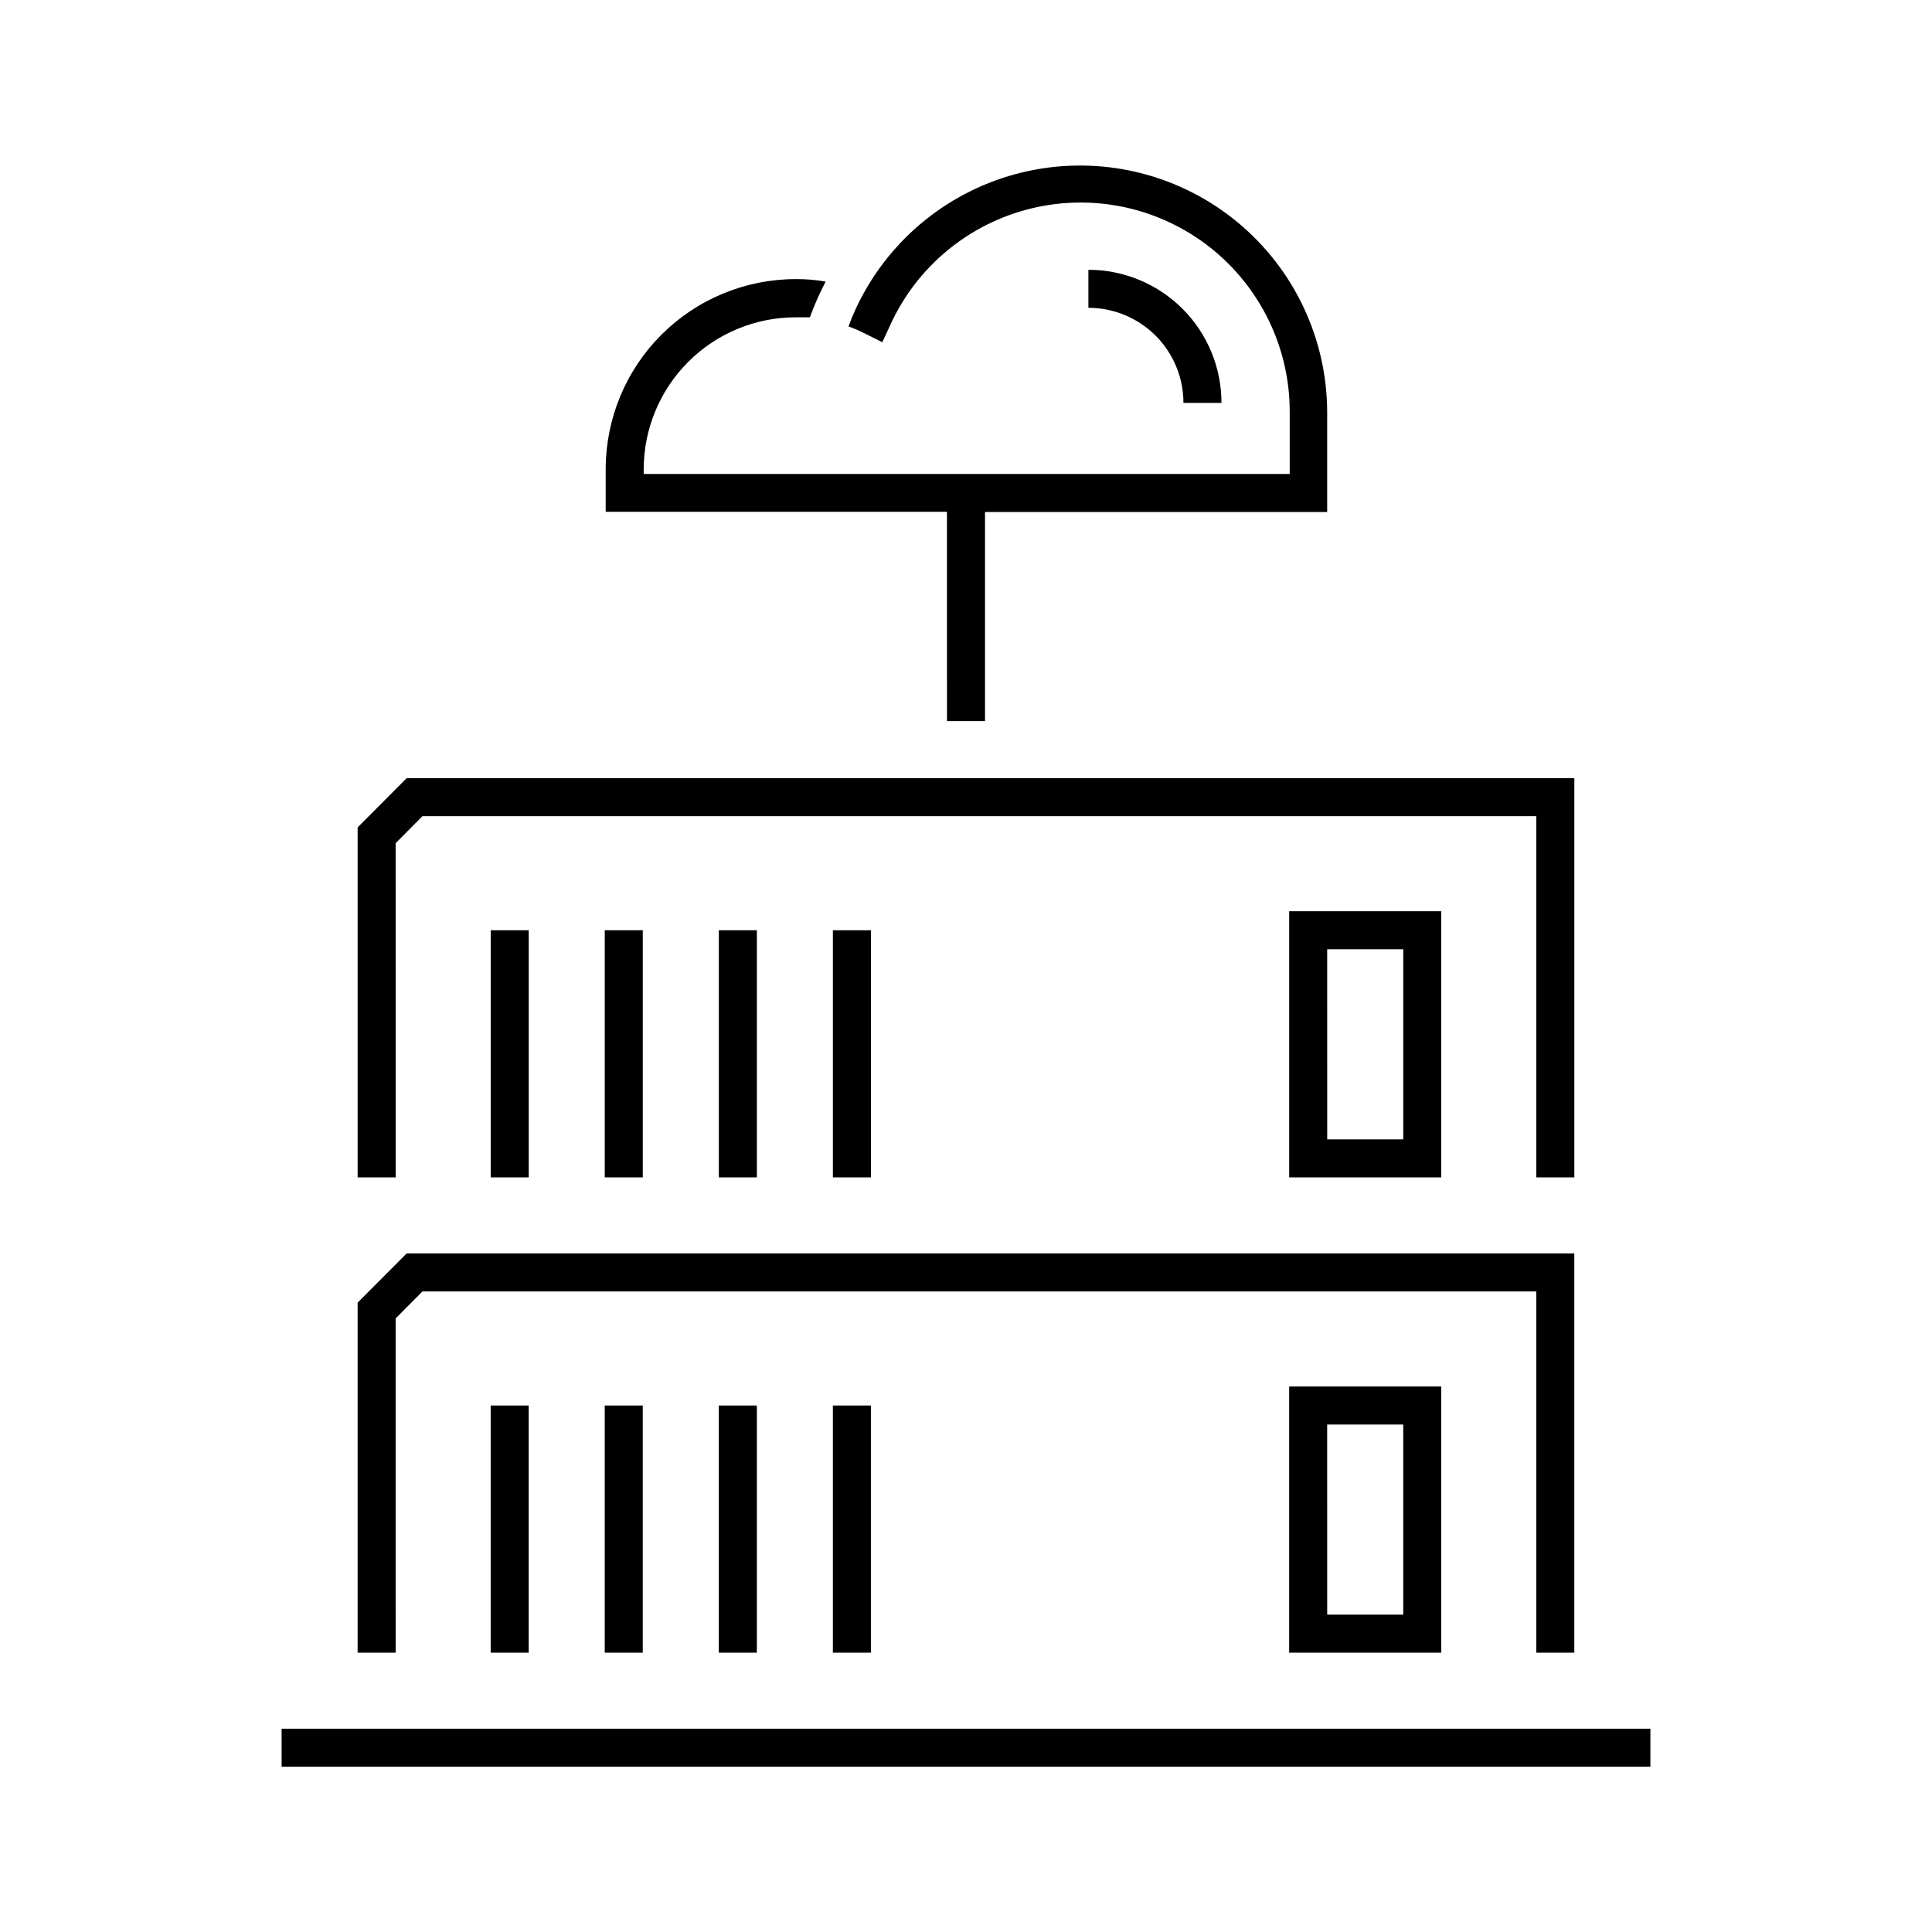
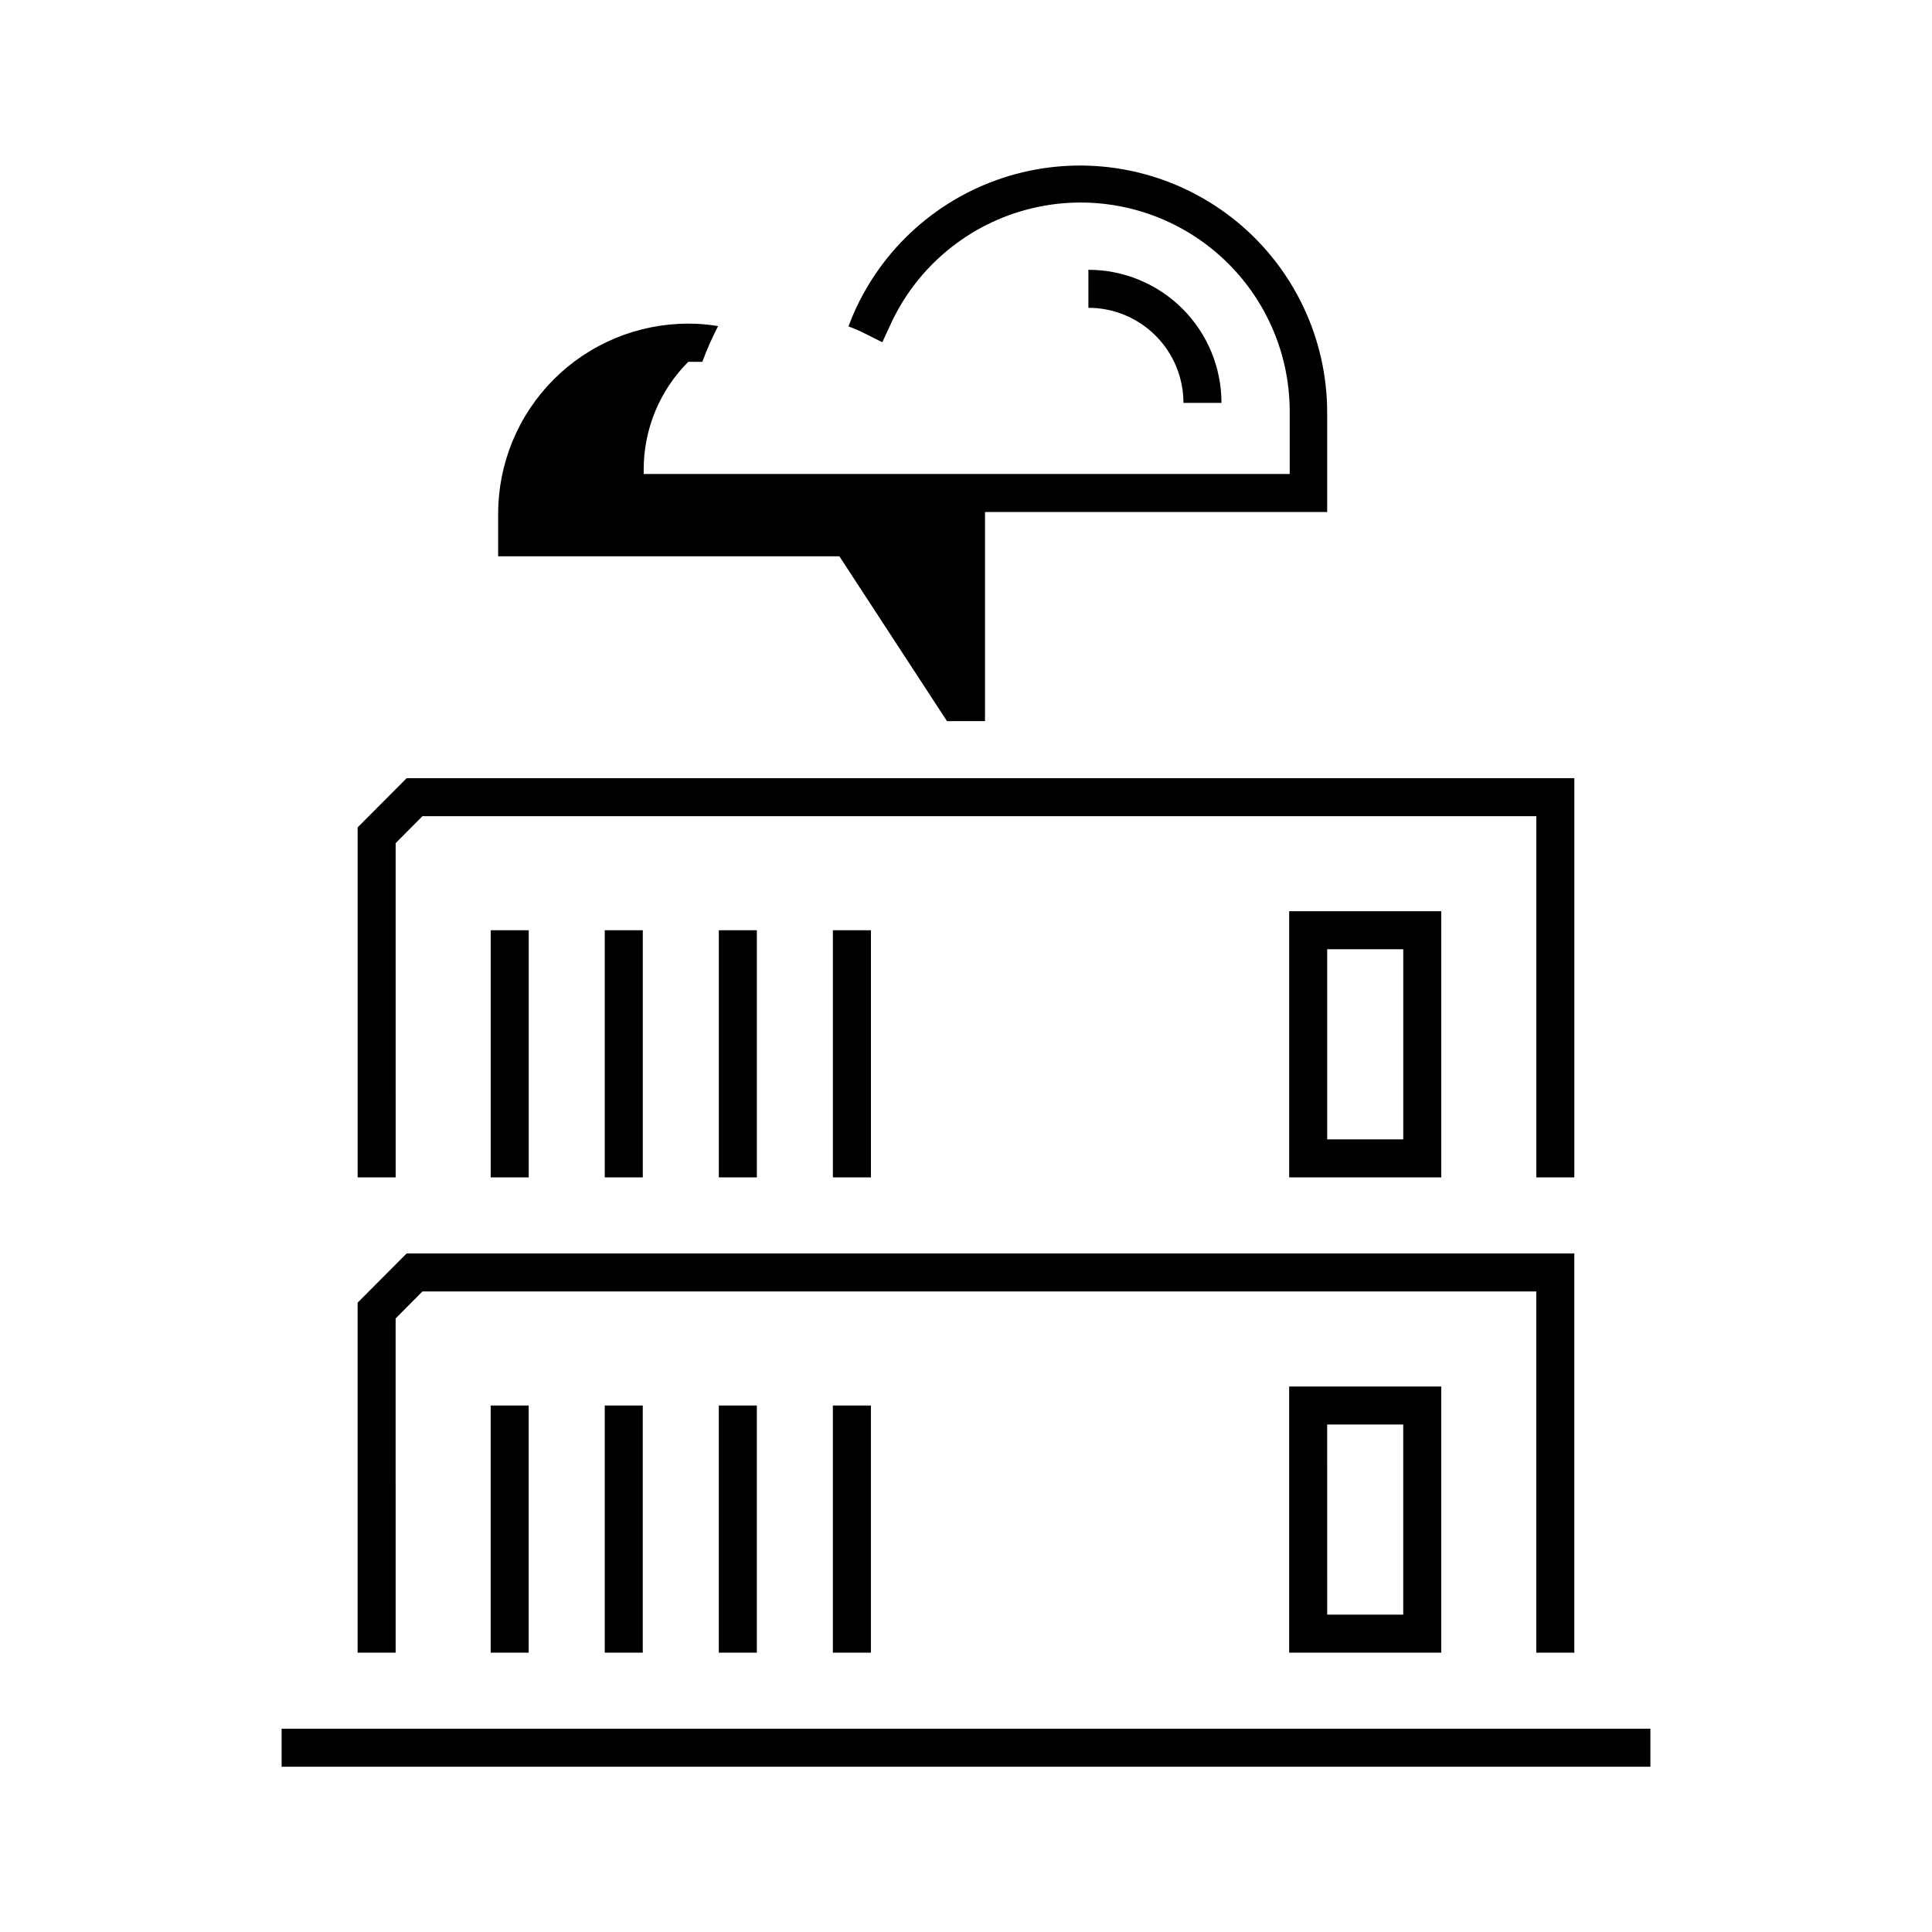
<svg xmlns="http://www.w3.org/2000/svg" fill="#000000" width="800px" height="800px" version="1.1" viewBox="144 144 512 512">
-   <path d="m581.37 602.12v10.078h-362.74v-10.078zm-332.52-234.67 7.106-7.152 295.18-0.004v95.723h10.078v-105.8l-309.44 0.004-12.996 13.047v92.754h10.078zm35.266 88.57v-65.496h-10.074v65.496zm30.23 0v-65.496h-10.078v65.496zm30.23 0v-65.496h-10.078v65.496zm30.23 0v-65.496h-10.082v65.496zm110.84 0v-70.535h40.305v70.535zm10.078-10.078h20.152v-50.383l-20.16 0.004zm-246.88 47.461 7.106-7.152 295.18-0.004v95.723h10.078v-105.8l-309.44 0.004-12.996 13.047v92.75h10.078zm35.266 88.57v-65.496h-10.074v65.496zm30.23 0v-65.496h-10.078v65.496zm30.23 0v-65.496h-10.078v65.496zm30.23 0v-65.496h-10.082v65.496zm110.84 0v-70.535h40.305v70.535zm10.078-10.078h20.152v-50.383h-20.16zm-100.76-236.79h10.078v-55.418l90.676-0.004v-26.398c-0.023-19.445-8.691-37.879-23.652-50.301-14.961-12.426-34.668-17.559-53.789-14.012-19.121 3.547-35.676 15.406-45.188 32.371-1.664 2.934-3.078 6-4.231 9.168 1.484 0.527 2.93 1.152 4.332 1.867l4.637 2.316 2.168-4.684-0.004-0.004c7.086-15.465 20.883-26.816 37.426-30.793 16.539-3.981 33.988-0.141 47.332 10.41 13.344 10.555 21.102 26.648 21.043 43.66v16.324h-171.2v-1.211c0-10.688 4.246-20.941 11.805-28.5s17.812-11.805 28.5-11.805h3.727 0.004c1.191-3.242 2.586-6.406 4.18-9.469-2.613-0.449-5.258-0.672-7.91-0.656-13.359 0-26.176 5.309-35.625 14.754-9.445 9.449-14.754 22.266-14.754 35.625v11.285h90.434zm72.742-84.34c0-9.352-3.715-18.324-10.328-24.938-6.617-6.613-15.586-10.328-24.938-10.328v10.078-0.004c6.68 0 13.086 2.656 17.812 7.379 4.723 4.727 7.375 11.133 7.375 17.812z" />
+   <path d="m581.37 602.12v10.078h-362.74v-10.078zm-332.52-234.67 7.106-7.152 295.18-0.004v95.723h10.078v-105.8l-309.44 0.004-12.996 13.047v92.754h10.078zm35.266 88.57v-65.496h-10.074v65.496zm30.23 0v-65.496h-10.078v65.496zm30.23 0v-65.496h-10.078v65.496zm30.23 0v-65.496h-10.082v65.496zm110.84 0v-70.535h40.305v70.535zm10.078-10.078h20.152v-50.383l-20.16 0.004zm-246.88 47.461 7.106-7.152 295.18-0.004v95.723h10.078v-105.8l-309.44 0.004-12.996 13.047v92.75h10.078zm35.266 88.57v-65.496h-10.074v65.496zm30.23 0v-65.496h-10.078v65.496zm30.23 0v-65.496h-10.078v65.496zm30.23 0v-65.496h-10.082v65.496zm110.84 0v-70.535h40.305v70.535zm10.078-10.078h20.152v-50.383h-20.16zm-100.76-236.79h10.078v-55.418l90.676-0.004v-26.398c-0.023-19.445-8.691-37.879-23.652-50.301-14.961-12.426-34.668-17.559-53.789-14.012-19.121 3.547-35.676 15.406-45.188 32.371-1.664 2.934-3.078 6-4.231 9.168 1.484 0.527 2.93 1.152 4.332 1.867l4.637 2.316 2.168-4.684-0.004-0.004c7.086-15.465 20.883-26.816 37.426-30.793 16.539-3.981 33.988-0.141 47.332 10.41 13.344 10.555 21.102 26.648 21.043 43.66v16.324h-171.2v-1.211c0-10.688 4.246-20.941 11.805-28.5h3.727 0.004c1.191-3.242 2.586-6.406 4.18-9.469-2.613-0.449-5.258-0.672-7.91-0.656-13.359 0-26.176 5.309-35.625 14.754-9.445 9.449-14.754 22.266-14.754 35.625v11.285h90.434zm72.742-84.34c0-9.352-3.715-18.324-10.328-24.938-6.617-6.613-15.586-10.328-24.938-10.328v10.078-0.004c6.68 0 13.086 2.656 17.812 7.379 4.723 4.727 7.375 11.133 7.375 17.812z" />
</svg>